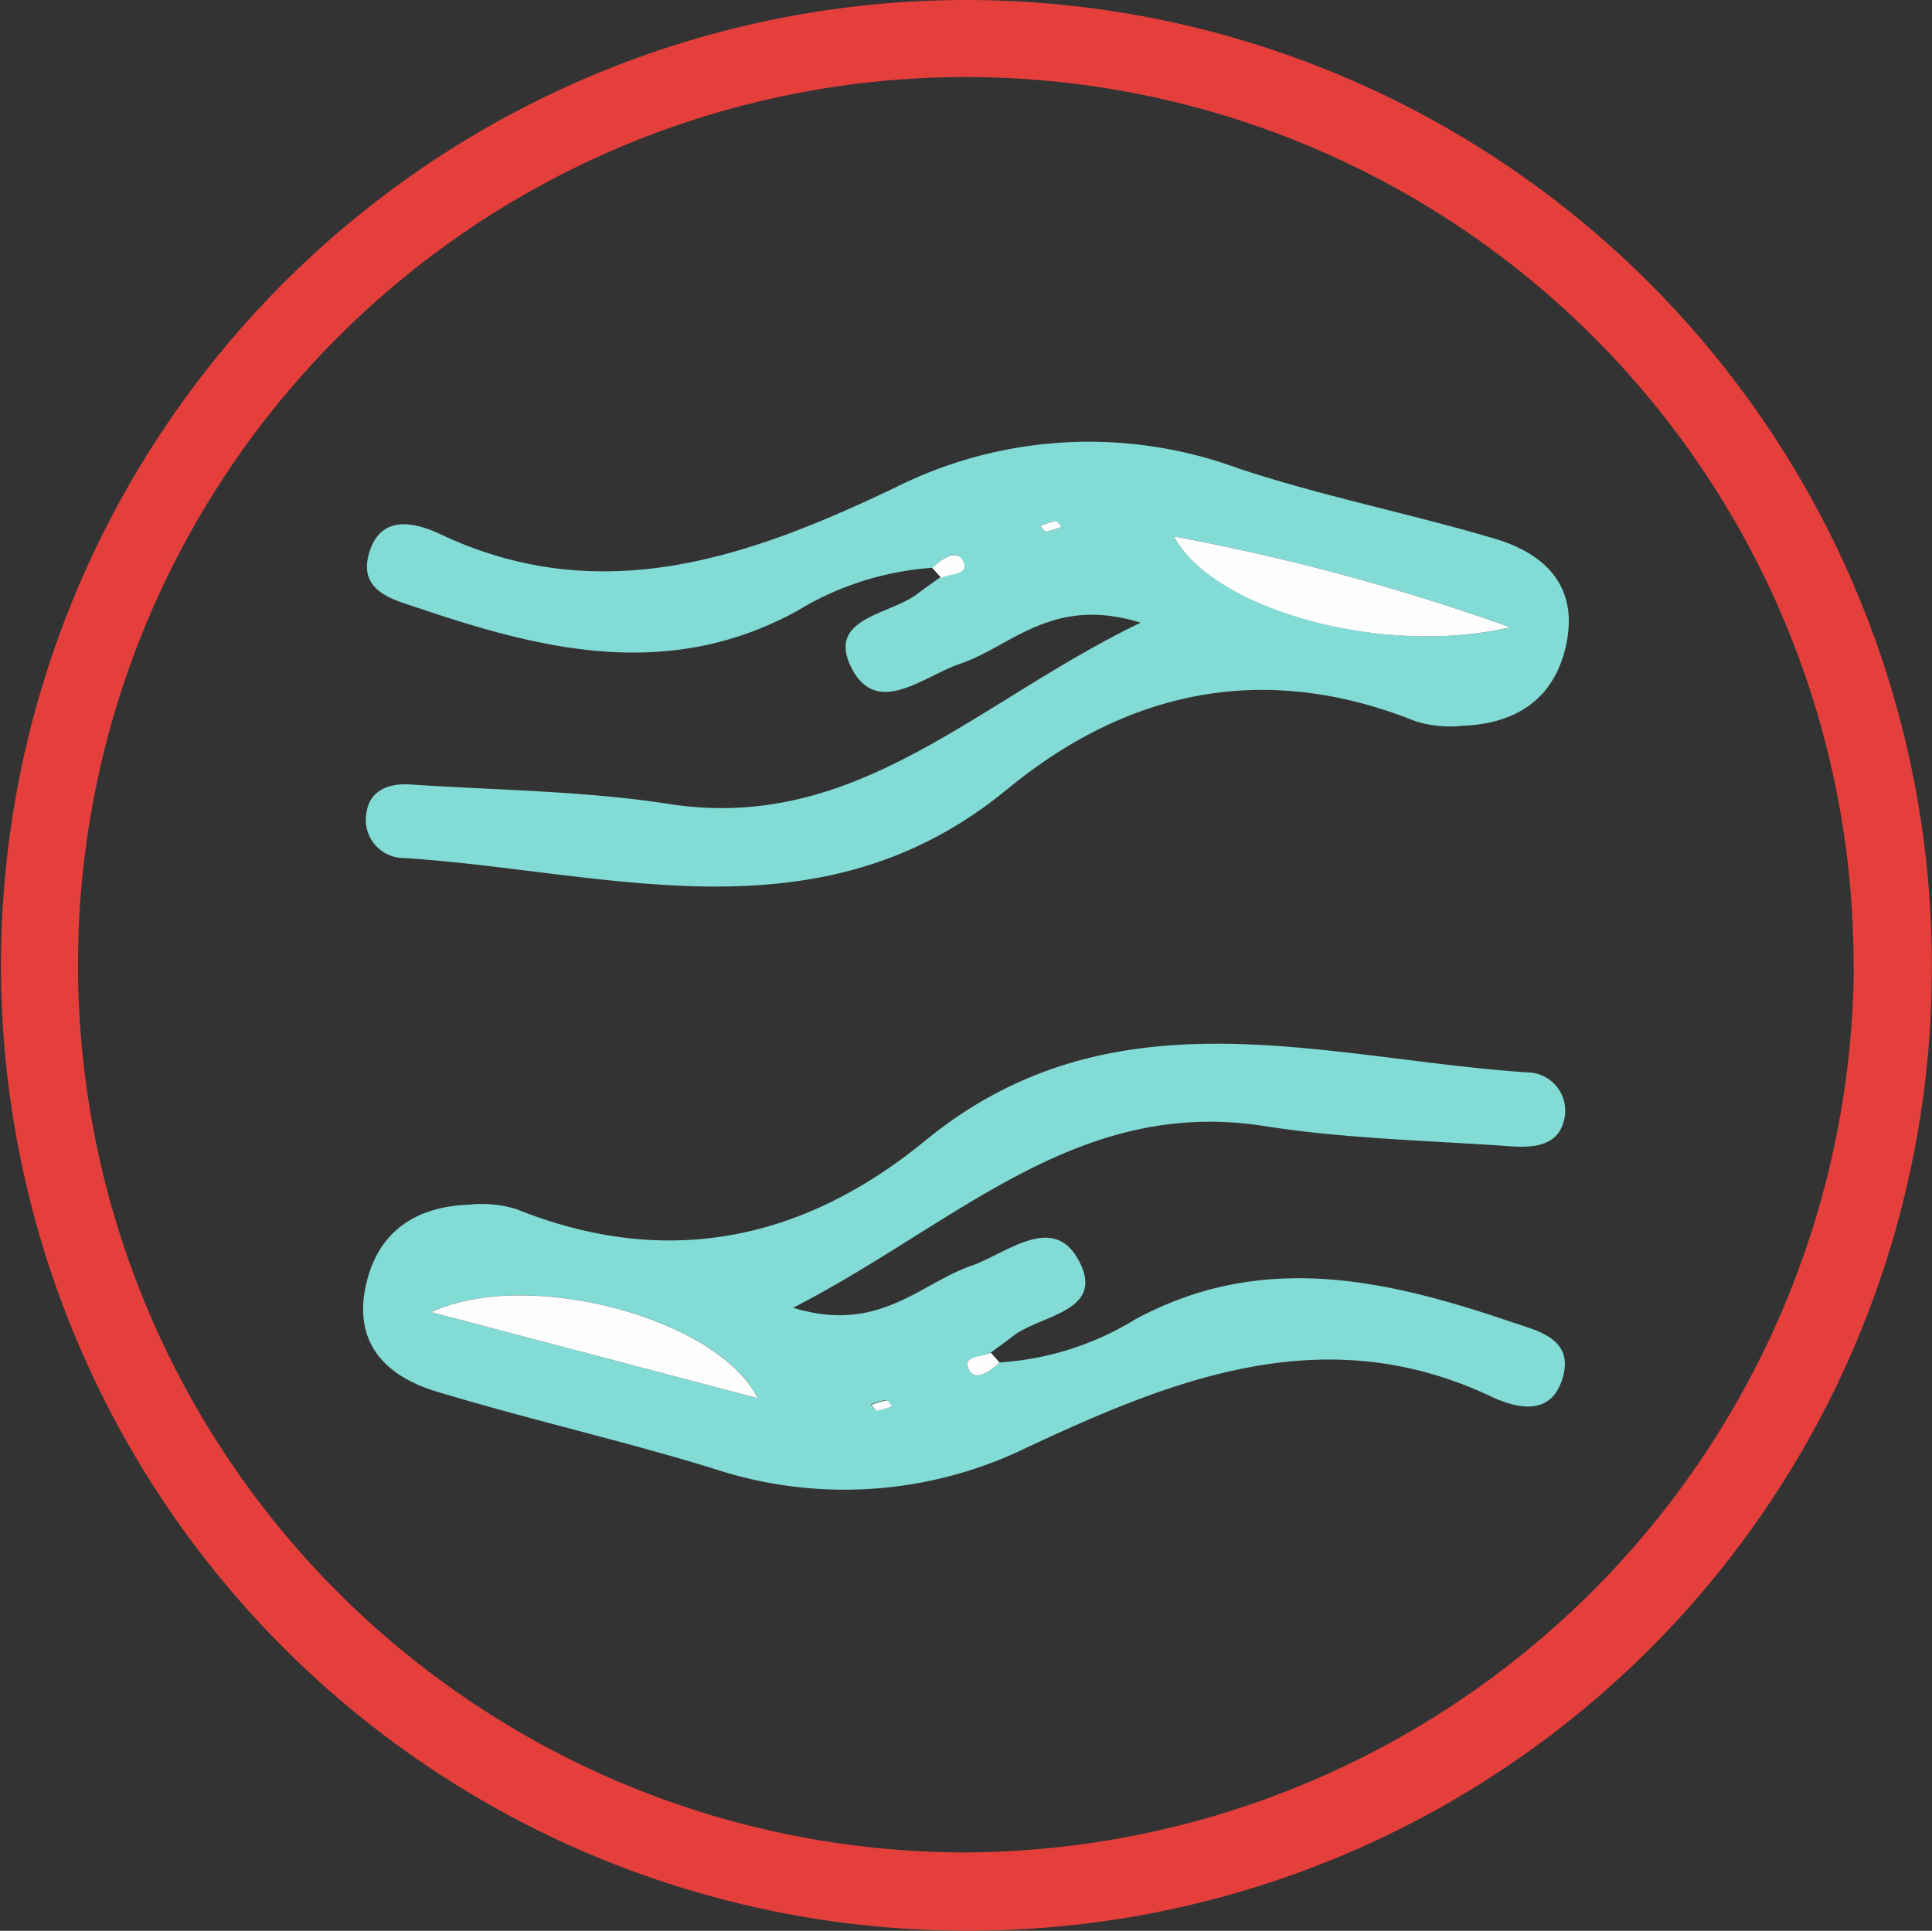
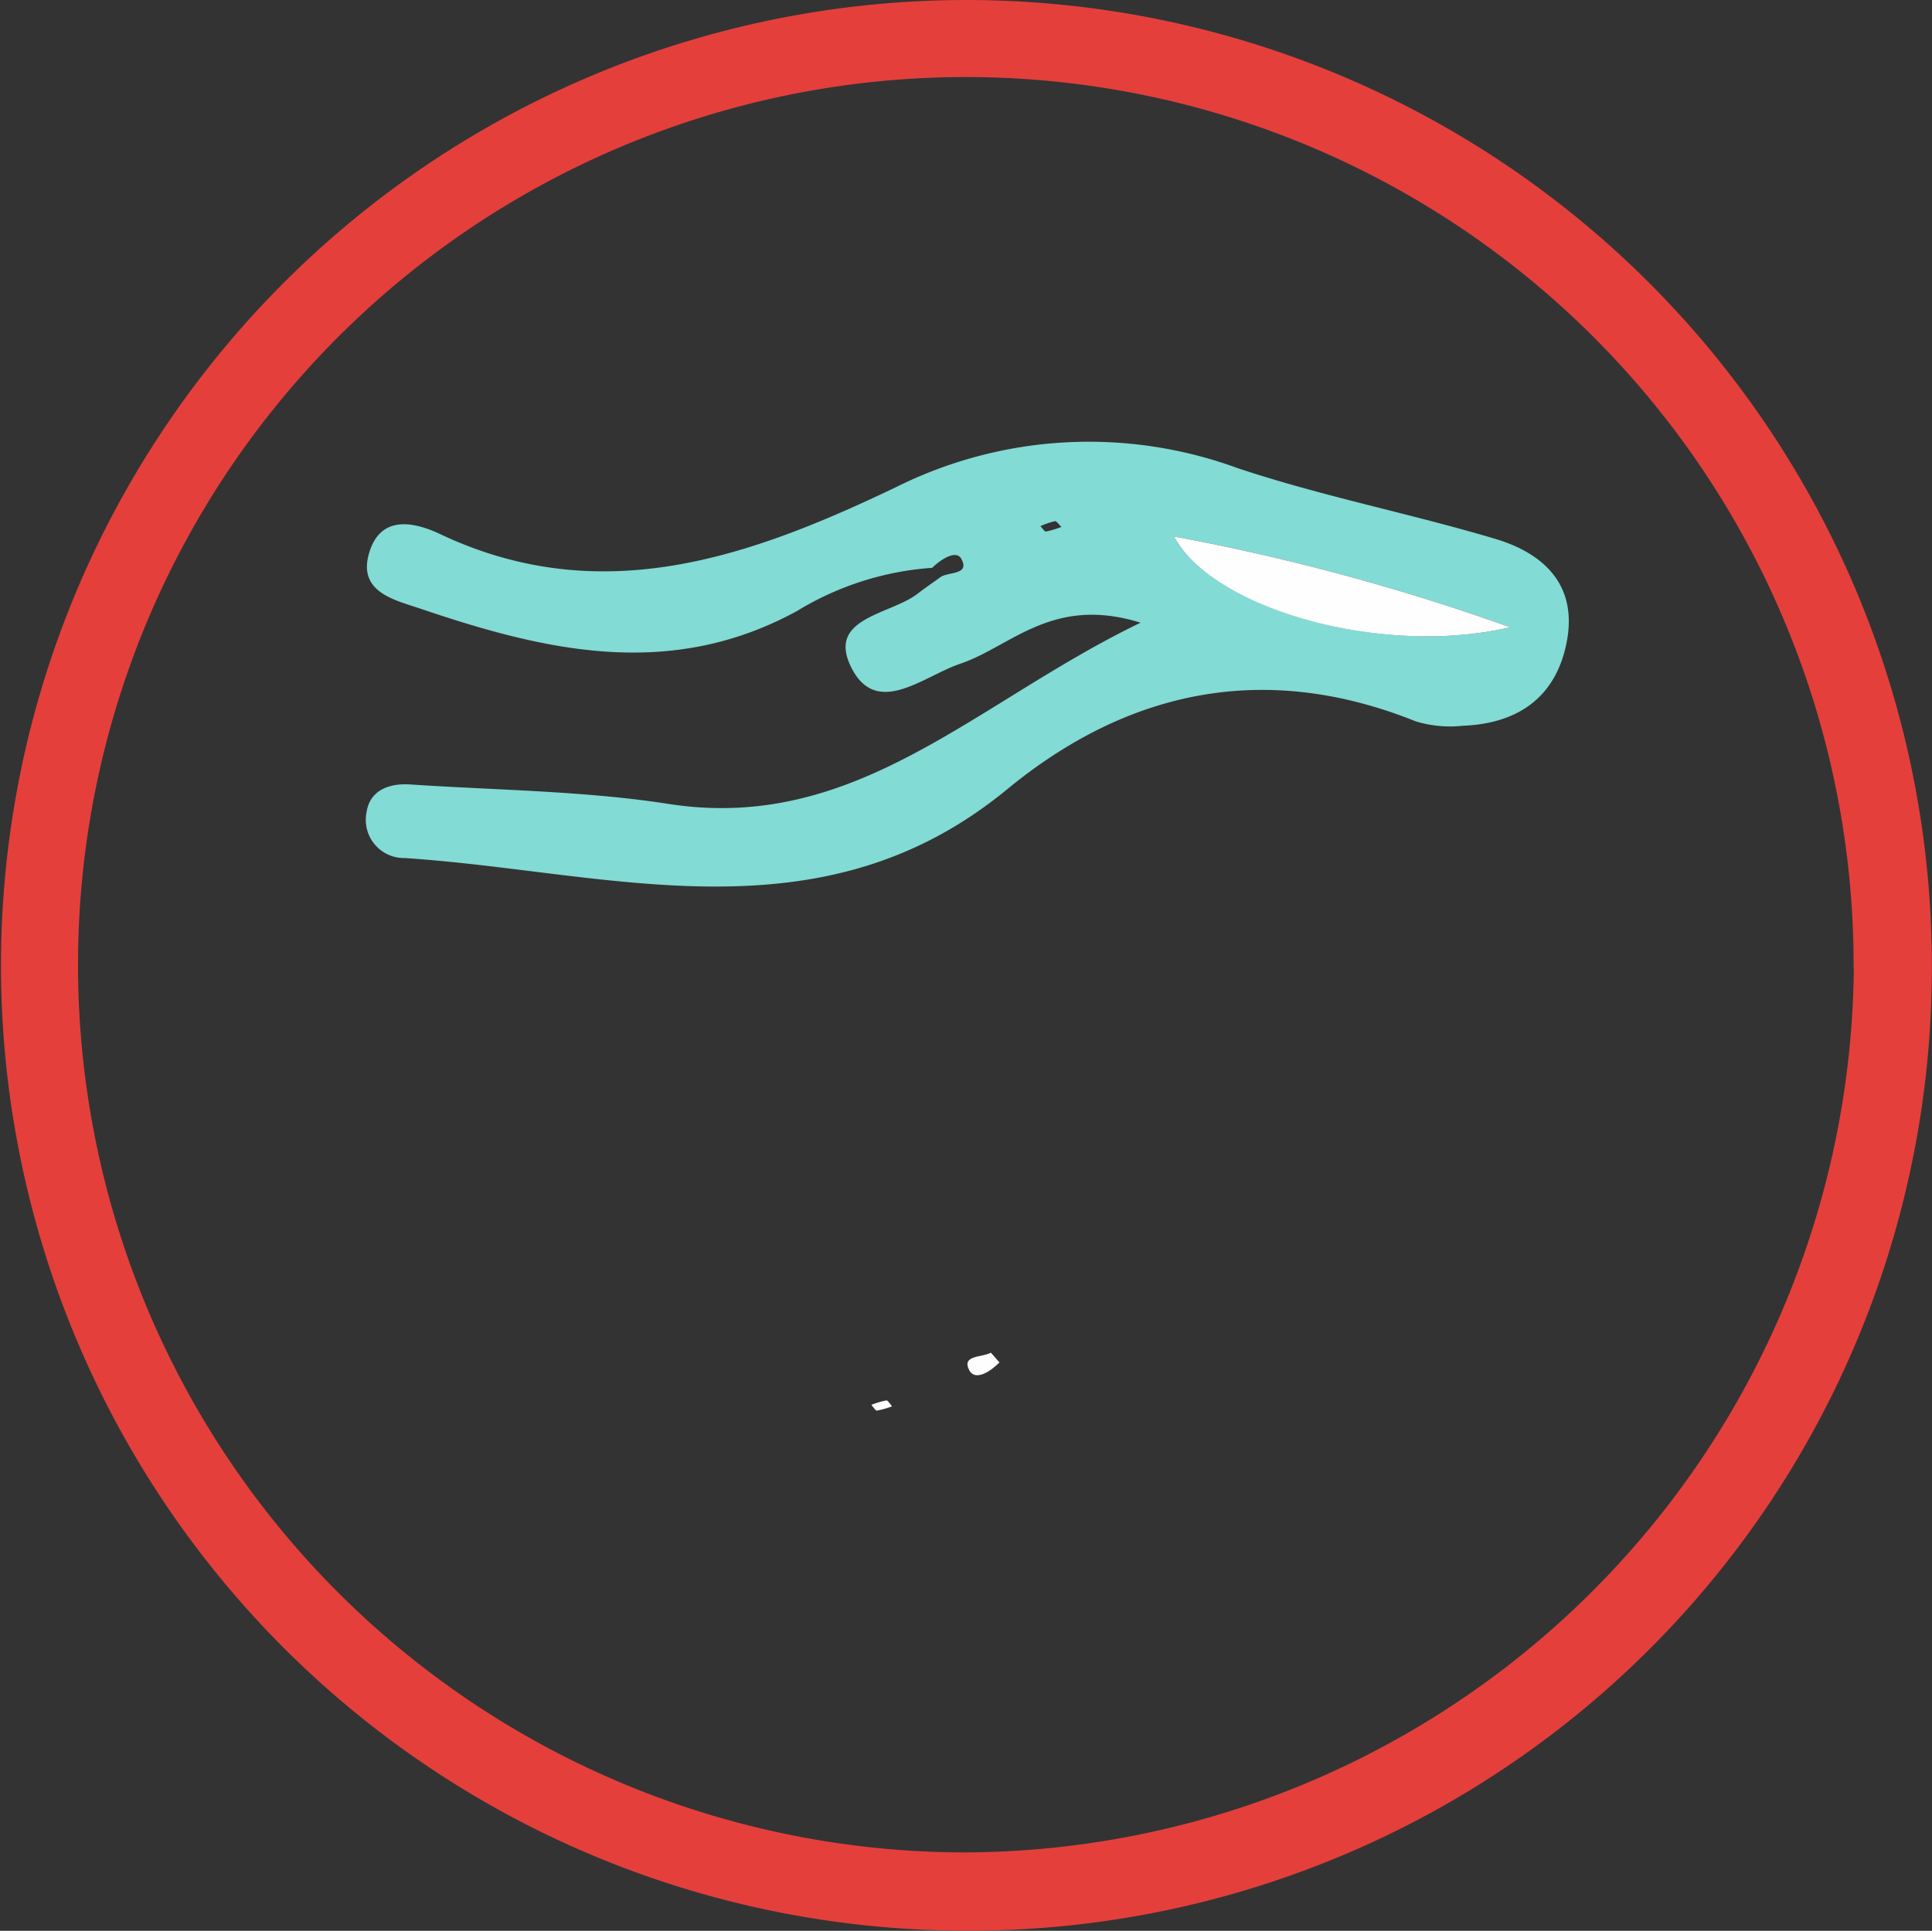
<svg xmlns="http://www.w3.org/2000/svg" id="Livello_1" data-name="Livello 1" viewBox="0 0 101.04 100.99">
  <rect x="0" y="0" width="101.04" height="100.99" fill="#333333" stroke="none" />
  <defs>
    <style>.cls-1{fill:#e53f3c;}.cls-2{fill:#82dbd4;}.cls-3{fill:#fefefe;}</style>
  </defs>
  <path class="cls-1" d="M113,163.42a50.49,50.49,0,1,1,50.81-50.08A50.34,50.34,0,0,1,113,163.42Zm46.72-50.33a46.43,46.43,0,1,0-46.59,46.24A46.66,46.66,0,0,0,159.73,113.09Z" transform="translate(-62.78 -62.44)" />
  <path class="cls-2" d="M111.53,92.14a15.63,15.63,0,0,0-7.07,2.26c-6.65,3.63-13.17,2.09-19.71-.13-1.34-.45-3.26-.86-2.67-2.89s2.35-1.65,3.73-1c8.46,4,16.28,1.15,23.83-2.46a22.6,22.6,0,0,1,17.85-1c4.4,1.47,9,2.37,13.44,3.69,2.66.78,4.41,2.5,3.76,5.54-.6,2.83-2.6,4.14-5.4,4.25a6.17,6.17,0,0,1-2.47-.23c-7.84-3.15-15-1.67-21.34,3.53-9.81,8.1-20.81,4.32-31.53,3.62a2,2,0,0,1-2-2.4c.18-1.17,1.21-1.52,2.28-1.45,4.47.3,9,.33,13.4,1,9.89,1.6,16.12-5.28,24.8-9.46-4.62-1.44-6.77,1.25-9.44,2.15-1.92.65-4.35,2.83-5.68.21s2-2.76,3.45-3.87c.39-.3.8-.58,1.2-.87s1.54-.11,1.11-.93C112.82,91.16,112,91.68,111.53,92.14Zm30.23,3.11a114,114,0,0,0-17.58-4.75C126.16,94.23,135,96.83,141.76,95.25ZM118.29,90c-.13-.12-.25-.31-.34-.3a4.26,4.26,0,0,0-.76.26c.1.1.21.29.3.28A4.76,4.76,0,0,0,118.29,90Z" transform="translate(-62.78 -62.44)" />
-   <path class="cls-2" d="M115.05,133.7a15.37,15.37,0,0,0,7.08-2.24c6.65-3.61,13.17-2.09,19.71.13,1.35.46,3.26.86,2.67,2.9s-2.35,1.64-3.74,1c-8.66-4.11-16.57-.95-24.28,2.66a21.78,21.78,0,0,1-16.44,1.09c-4.76-1.46-9.62-2.56-14.39-4-2.66-.79-4.41-2.5-3.75-5.55.61-2.82,2.59-4.14,5.4-4.24a6.13,6.13,0,0,1,2.47.23c7.85,3.16,15,1.64,21.34-3.54,9.82-8.09,20.81-4.33,31.53-3.61a2,2,0,0,1,1.95,2.39c-.27,1.45-1.59,1.56-2.78,1.48-4.3-.31-8.65-.39-12.9-1.06-9.85-1.55-16.17,5.15-24.66,9.5,4.47,1.38,6.63-1.26,9.28-2.18,1.92-.67,4.35-2.84,5.69-.23s-2,2.78-3.44,3.87c-.39.3-.79.59-1.19.88s-1.55.11-1.13.92C113.78,134.7,114.59,134.17,115.05,133.7Zm-12.65,1.87c-2-4.15-12-6.86-17.07-4.5Zm7,.41c-.11-.12-.23-.32-.31-.31a4.5,4.5,0,0,0-.77.23c.1.11.21.3.29.3A4.66,4.66,0,0,0,109.43,136Z" transform="translate(-62.78 -62.44)" />
  <path class="cls-3" d="M141.76,95.25c-6.78,1.58-15.6-1-17.58-4.75A114,114,0,0,1,141.76,95.25Z" transform="translate(-62.78 -62.44)" />
-   <path class="cls-3" d="M118.29,90a4.76,4.76,0,0,1-.8.24c-.09,0-.2-.18-.3-.28a4.26,4.26,0,0,1,.76-.26C118,89.64,118.16,89.83,118.29,90Z" transform="translate(-62.78 -62.44)" />
-   <path class="cls-3" d="M111.53,92.14c.48-.46,1.29-1,1.59-.4.43.82-.67.67-1.11.93Z" transform="translate(-62.78 -62.44)" />
-   <path class="cls-3" d="M102.4,135.57l-17.07-4.5C90.42,128.71,100.37,131.42,102.4,135.57Z" transform="translate(-62.78 -62.44)" />
  <path class="cls-3" d="M115.05,133.7c-.46.47-1.27,1-1.58.41-.42-.81.68-.66,1.13-.92Z" transform="translate(-62.78 -62.44)" />
  <path class="cls-3" d="M109.43,136a4.66,4.66,0,0,1-.79.22c-.08,0-.19-.19-.29-.3a4.5,4.5,0,0,1,.77-.23C109.2,135.66,109.32,135.86,109.43,136Z" transform="translate(-62.78 -62.44)" />
</svg>